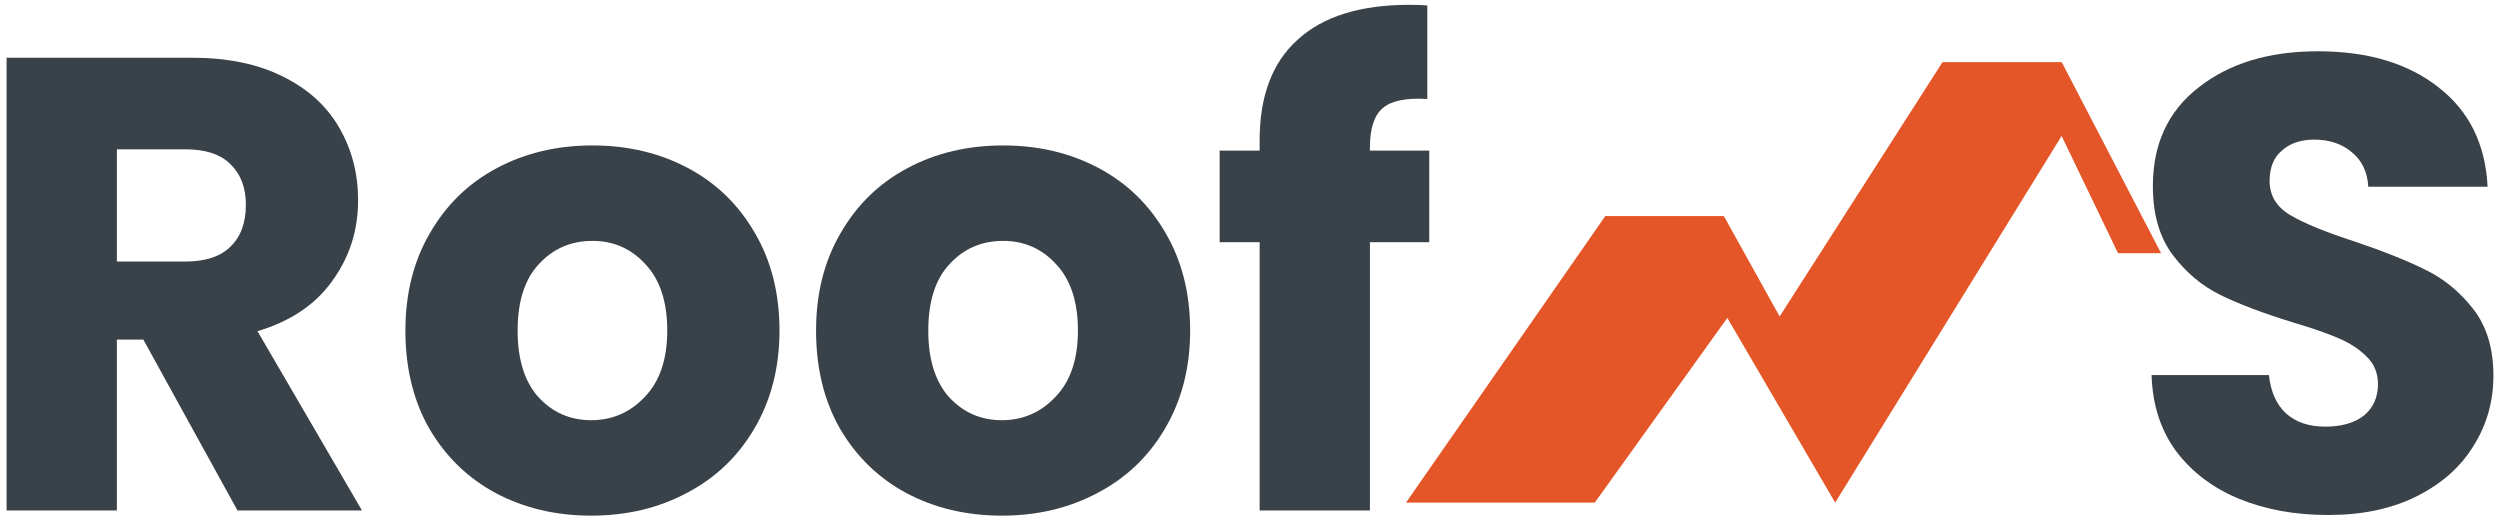
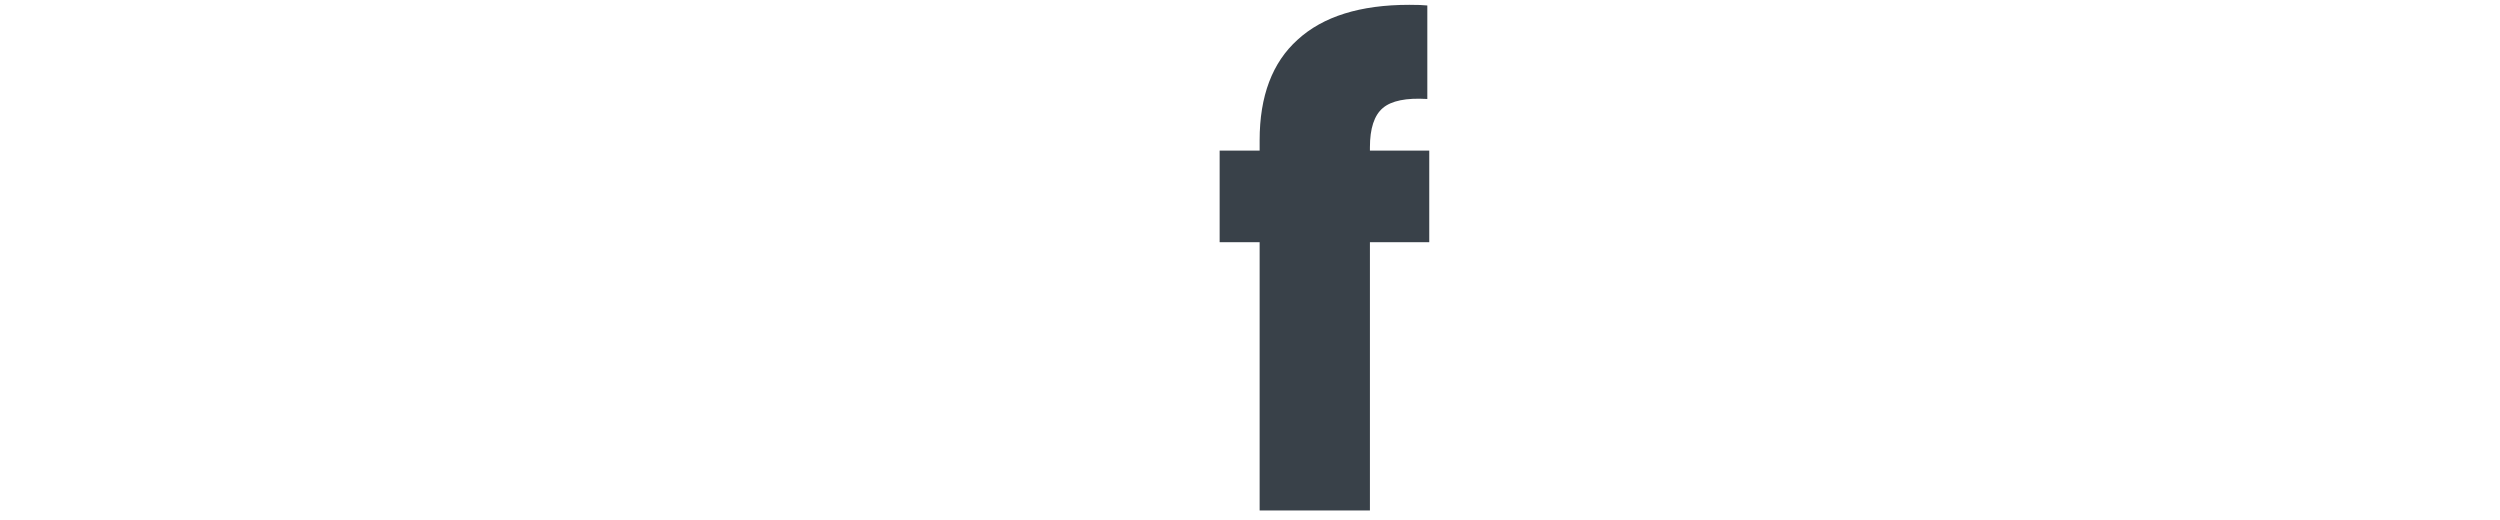
<svg xmlns="http://www.w3.org/2000/svg" width="293" height="61" viewBox="0 0 293 61" fill="none">
-   <path d="M164.782 58.907L188.137 25.326H202.038L208.573 37.088L227.662 7.284H241.635L253.279 29.675H248.233L241.623 15.936L215.082 58.907L202.442 37.261L186.907 58.907H164.782Z" fill="#E45628" />
-   <path d="M27.834 59.829L16.797 39.798H13.698V59.829H0.772V6.764H22.467C26.649 6.764 30.202 7.495 33.125 8.957C36.098 10.418 38.316 12.434 39.777 15.004C41.238 17.524 41.969 20.346 41.969 23.47C41.969 26.998 40.961 30.147 38.945 32.919C36.98 35.691 34.057 37.656 30.177 38.815L42.423 59.829H27.834ZM13.698 30.651H21.711C24.079 30.651 25.843 30.072 27.002 28.913C28.212 27.754 28.816 26.116 28.816 23.999C28.816 21.983 28.212 20.396 27.002 19.237C25.843 18.078 24.079 17.498 21.711 17.498H13.698V30.651Z" fill="#394149" />
-   <path d="M69.283 60.434C65.151 60.434 61.422 59.552 58.096 57.788C54.82 56.025 52.225 53.505 50.31 50.229C48.445 46.954 47.513 43.124 47.513 38.739C47.513 34.406 48.471 30.601 50.386 27.325C52.301 23.999 54.921 21.454 58.247 19.691C61.573 17.927 65.302 17.045 69.434 17.045C73.567 17.045 77.296 17.927 80.622 19.691C83.948 21.454 86.568 23.999 88.483 27.325C90.398 30.601 91.356 34.406 91.356 38.739C91.356 43.073 90.373 46.903 88.408 50.229C86.493 53.505 83.847 56.025 80.471 57.788C77.145 59.552 73.416 60.434 69.283 60.434ZM69.283 49.247C71.753 49.247 73.844 48.34 75.557 46.525C77.321 44.711 78.203 42.116 78.203 38.739C78.203 35.363 77.346 32.768 75.633 30.954C73.97 29.139 71.904 28.232 69.434 28.232C66.915 28.232 64.823 29.139 63.16 30.954C61.498 32.717 60.666 35.313 60.666 38.739C60.666 42.116 61.472 44.711 63.085 46.525C64.748 48.34 66.814 49.247 69.283 49.247Z" fill="#394149" />
-   <path d="M117.413 60.434C113.281 60.434 109.552 59.552 106.226 57.788C102.95 56.025 100.355 53.505 98.44 50.229C96.576 46.954 95.643 43.124 95.643 38.739C95.643 34.406 96.601 30.601 98.516 27.325C100.431 23.999 103.051 21.454 106.377 19.691C109.703 17.927 113.432 17.045 117.565 17.045C121.697 17.045 125.426 17.927 128.752 19.691C132.078 21.454 134.699 23.999 136.614 27.325C138.529 30.601 139.486 34.406 139.486 38.739C139.486 43.073 138.503 46.903 136.538 50.229C134.623 53.505 131.977 56.025 128.601 57.788C125.275 59.552 121.546 60.434 117.413 60.434ZM117.413 49.247C119.883 49.247 121.974 48.34 123.688 46.525C125.451 44.711 126.333 42.116 126.333 38.739C126.333 35.363 125.476 32.768 123.763 30.954C122.1 29.139 120.034 28.232 117.565 28.232C115.045 28.232 112.954 29.139 111.291 30.954C109.628 32.717 108.796 35.313 108.796 38.739C108.796 42.116 109.602 44.711 111.215 46.525C112.878 48.34 114.944 49.247 117.413 49.247Z" fill="#394149" />
  <path d="M167.509 28.384H160.555V59.829H147.629V28.384H142.942V17.65H147.629V16.44C147.629 11.25 149.115 7.319 152.088 4.648C155.062 1.927 159.421 0.566 165.166 0.566C166.123 0.566 166.829 0.591 167.282 0.642V11.602C164.813 11.451 163.074 11.804 162.066 12.661C161.059 13.517 160.555 15.054 160.555 17.272V17.65H167.509V28.384Z" fill="#394149" />
-   <path d="M272.877 60.358C268.996 60.358 265.519 59.728 262.445 58.469C259.371 57.209 256.902 55.344 255.037 52.875C253.223 50.406 252.266 47.432 252.165 43.955H265.922C266.124 45.921 266.804 47.432 267.963 48.491C269.122 49.499 270.634 50.002 272.499 50.002C274.414 50.002 275.926 49.574 277.034 48.718C278.143 47.81 278.697 46.576 278.697 45.014C278.697 43.703 278.244 42.62 277.337 41.763C276.48 40.906 275.396 40.201 274.086 39.647C272.826 39.092 271.012 38.462 268.644 37.757C265.217 36.699 262.42 35.64 260.253 34.582C258.086 33.524 256.222 31.962 254.659 29.895C253.097 27.829 252.316 25.133 252.316 21.807C252.316 16.869 254.105 13.013 257.683 10.242C261.261 7.42 265.922 6.009 271.667 6.009C277.513 6.009 282.225 7.42 285.803 10.242C289.381 13.013 291.296 16.894 291.548 21.883H277.563C277.463 20.169 276.833 18.834 275.674 17.876C274.515 16.869 273.028 16.364 271.214 16.364C269.652 16.364 268.392 16.793 267.434 17.65C266.477 18.456 265.998 19.64 265.998 21.202C265.998 22.916 266.804 24.251 268.417 25.209C270.03 26.166 272.549 27.199 275.976 28.308C279.403 29.467 282.174 30.576 284.291 31.634C286.458 32.692 288.323 34.229 289.885 36.245C291.447 38.261 292.228 40.856 292.228 44.031C292.228 47.054 291.447 49.801 289.885 52.27C288.373 54.739 286.156 56.705 283.233 58.166C280.31 59.628 276.858 60.358 272.877 60.358Z" fill="#394149" />
</svg>